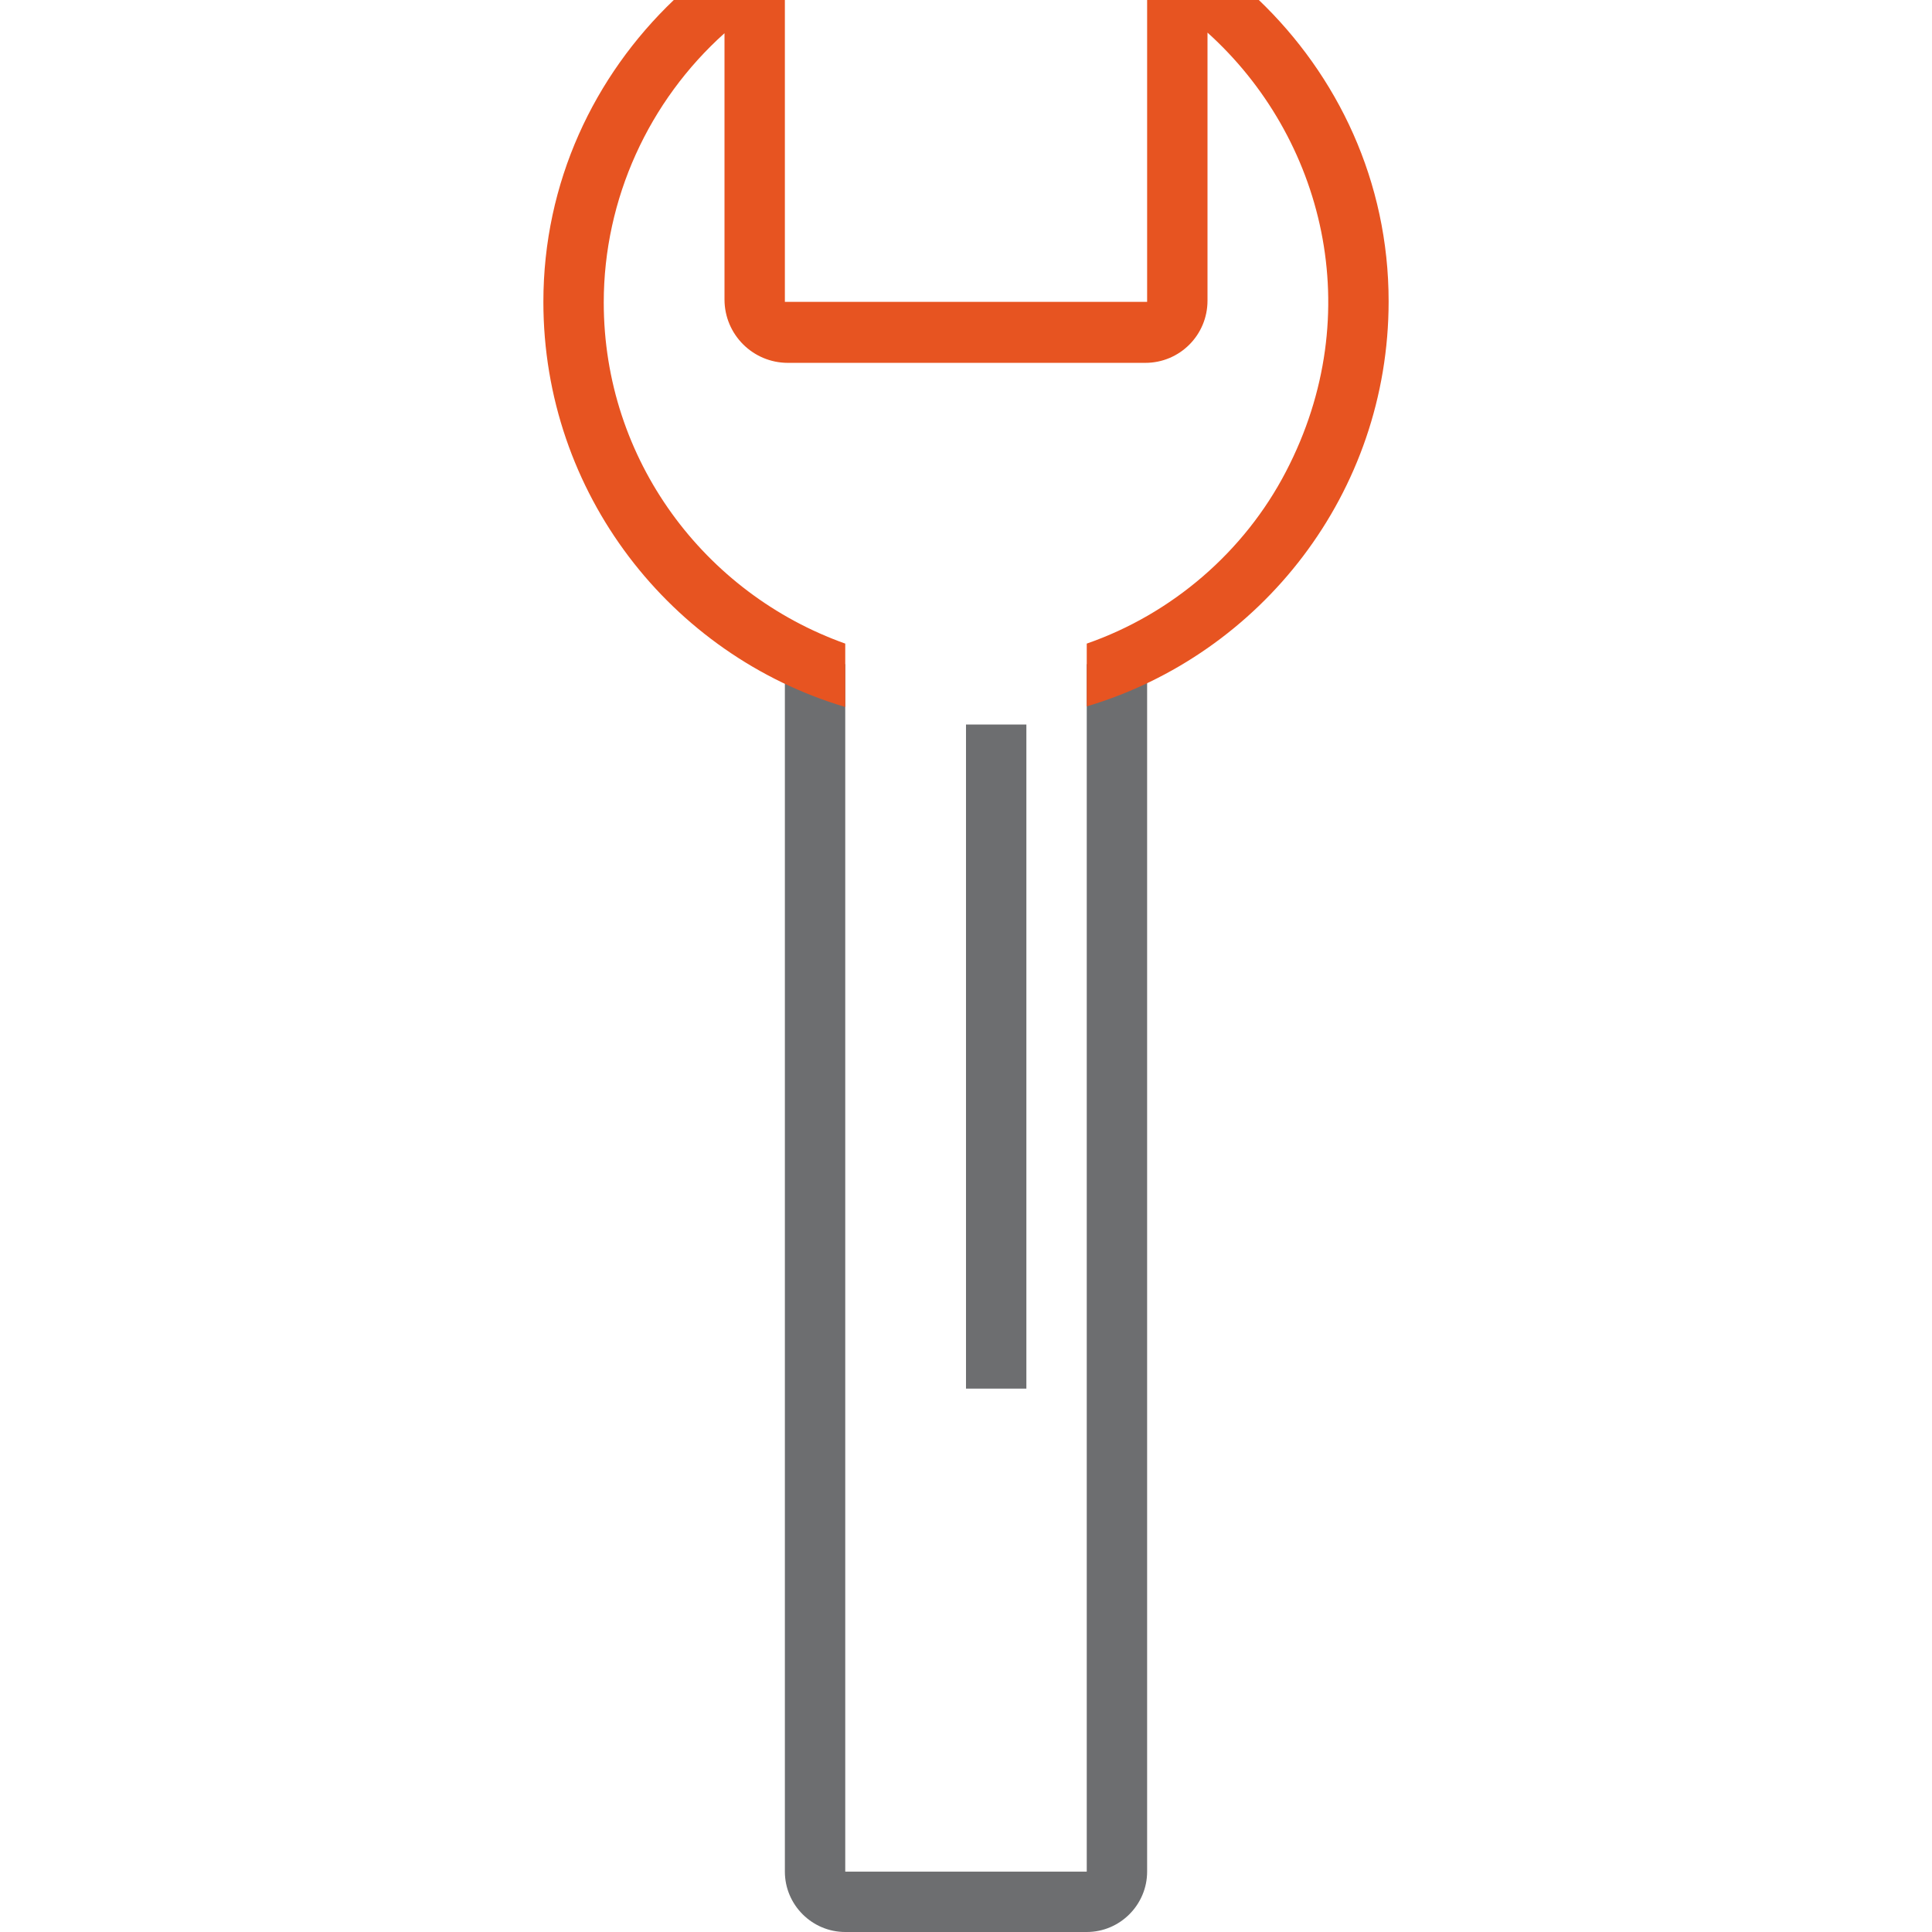
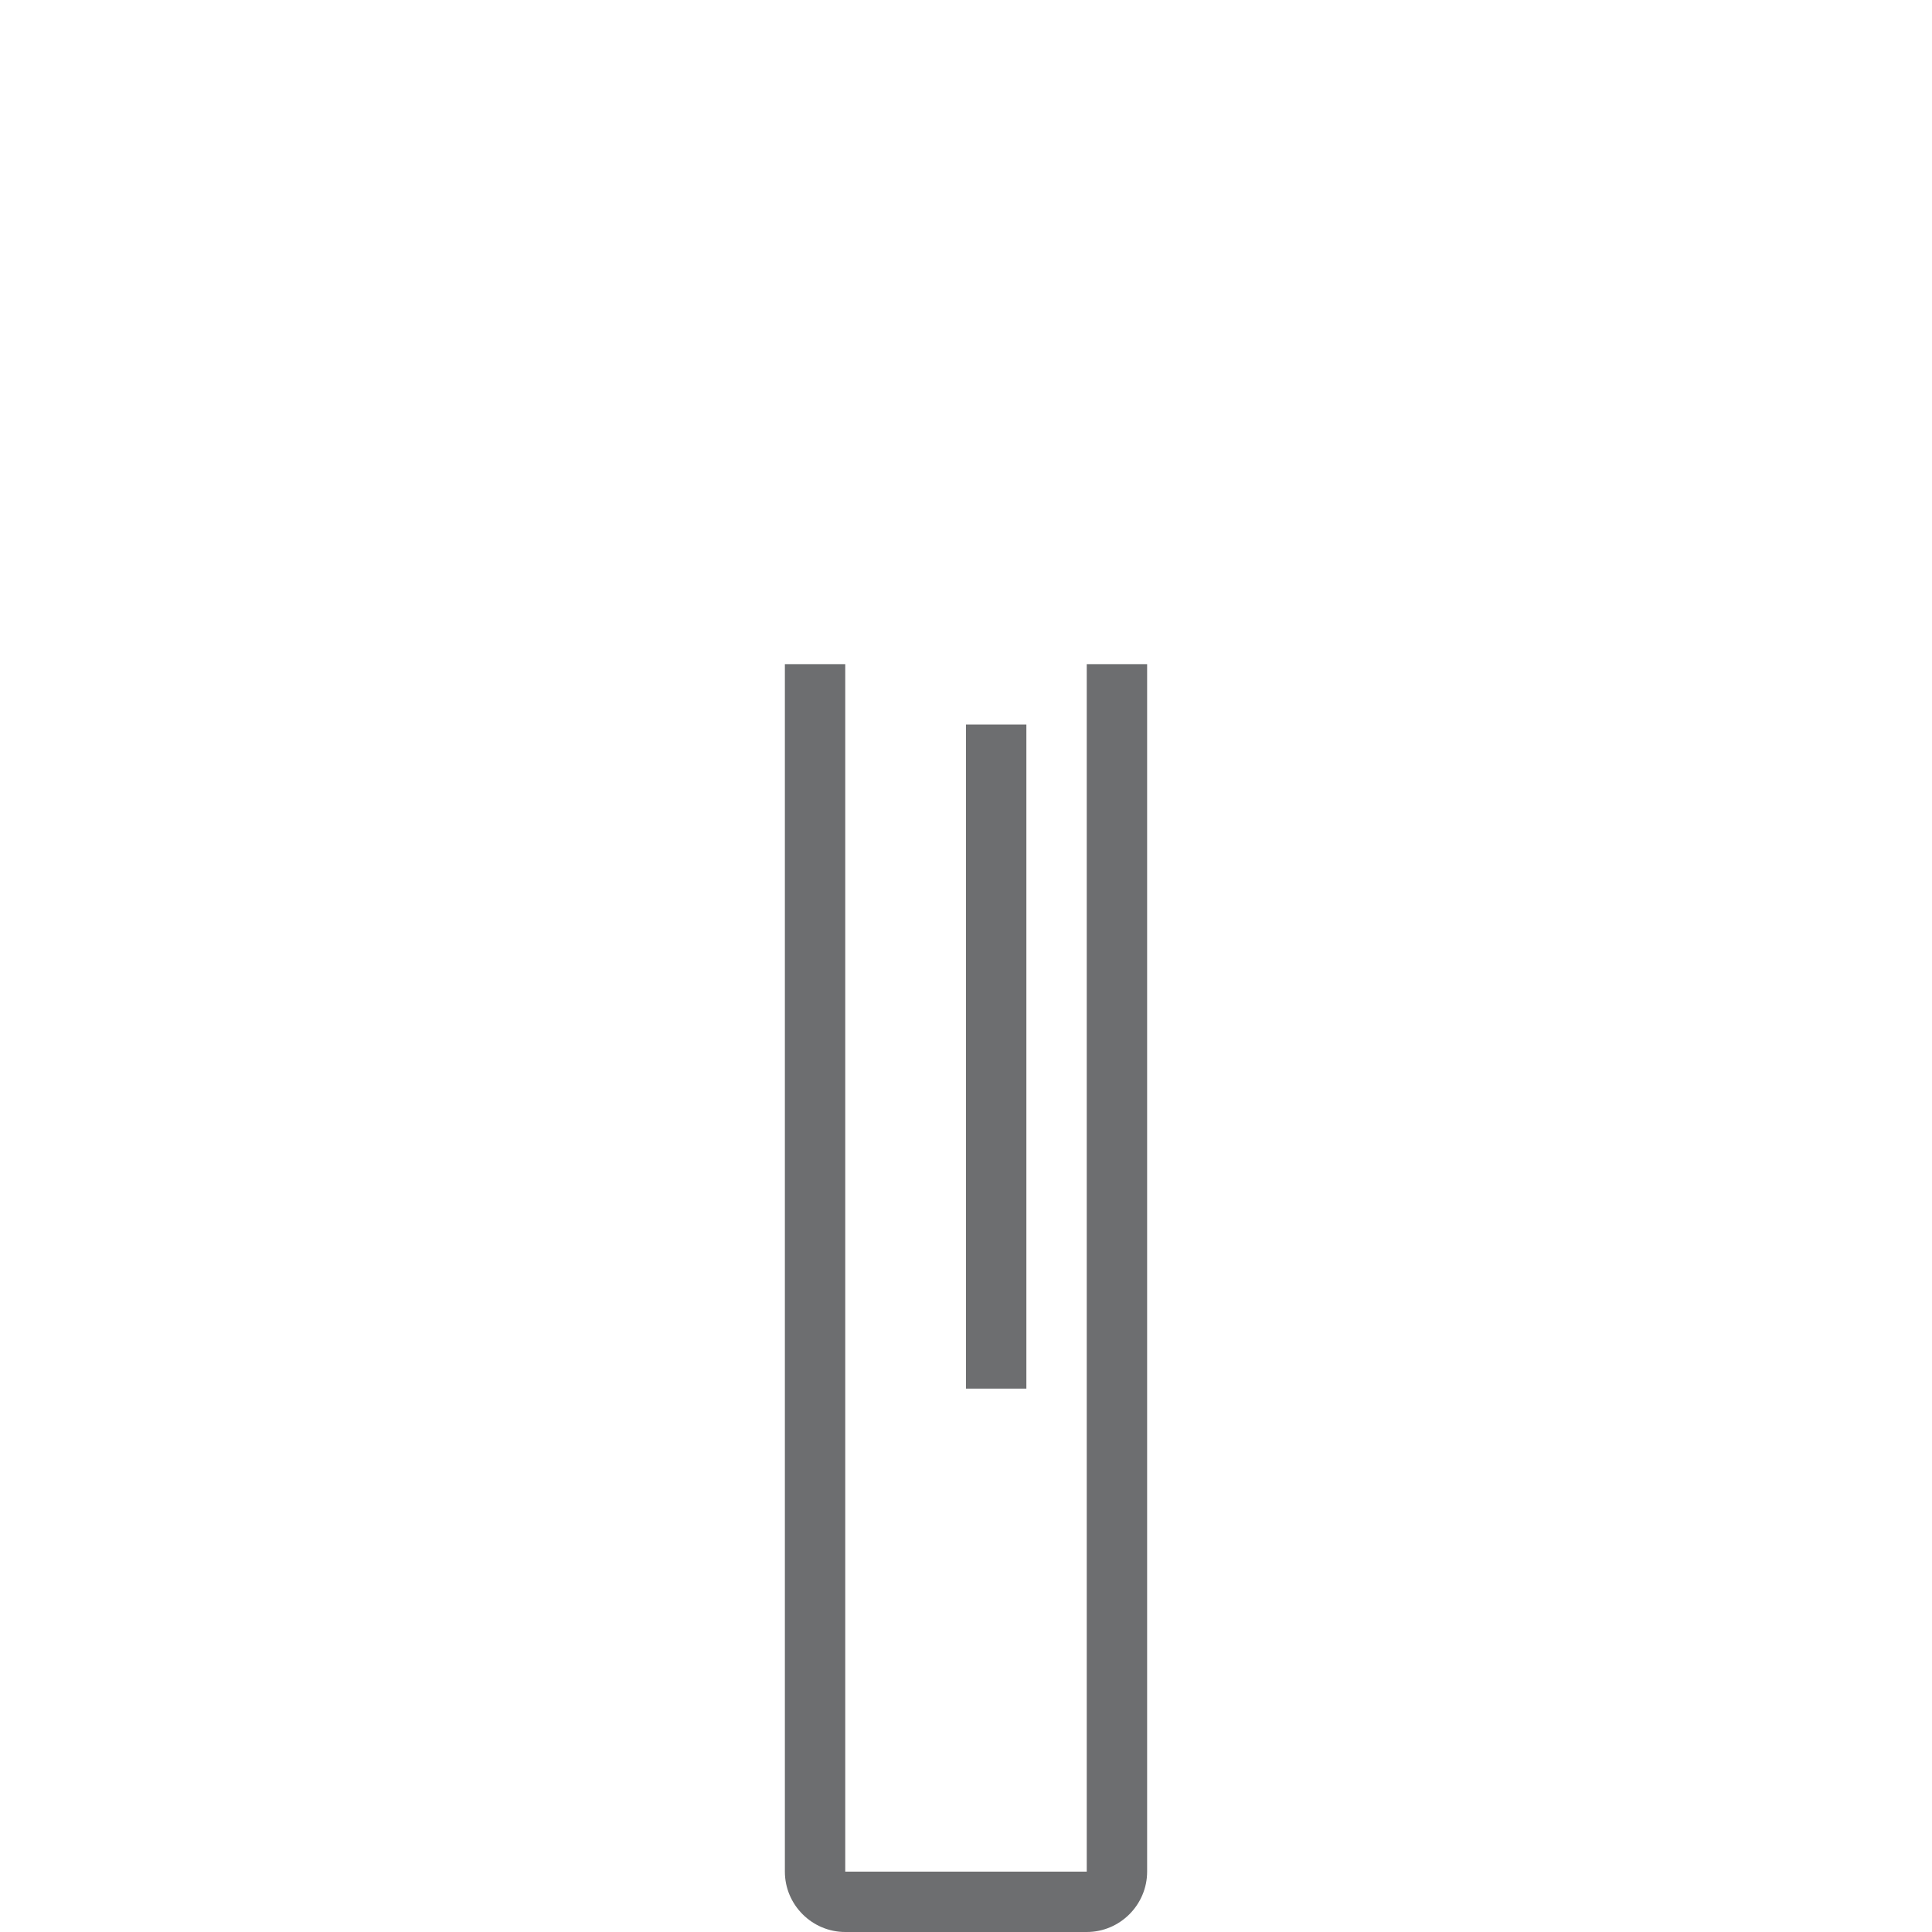
<svg xmlns="http://www.w3.org/2000/svg" id="icon_keyline" viewBox="0 0 32 32">
  <defs>
    <style>.cls-1{fill:#e75421;}.cls-2{fill:#6d6e70;}</style>
  </defs>
  <path class="cls-2" d="m18,11v20h-4V11h-1v20c0,.55.45,1,1,1h4c.55,0,1-.45,1-1V11h-1Z" />
-   <path class="cls-1" d="m20.84,0h-1.84v5h-6V0h-1.84c-1.32,1.26-2.16,3.02-2.16,5,0,3.17,2.11,5.85,5,6.71v-1.05c-2.33-.83-4-3.04-4-5.65,0-1.72.75-3.34,2-4.46v4.41c0,.58.47,1.05,1.05,1.05h5.92c.57,0,1.03-.46,1.03-1.03V.54c1.92,1.73,2.67,4.64,1.3,7.27-.69,1.33-1.89,2.36-3.3,2.85v1.04c2.89-.86,5-3.54,5-6.71,0-1.98-.84-3.74-2.16-5Z" />
-   <path class="cls-2" d="m16,12.01v10.99h1v-11h-.91s-.06,0-.09,0Z" />
+   <path class="cls-2" d="m16,12.01v10.99h1v-11h-.91s-.06,0-.09,0" />
</svg>